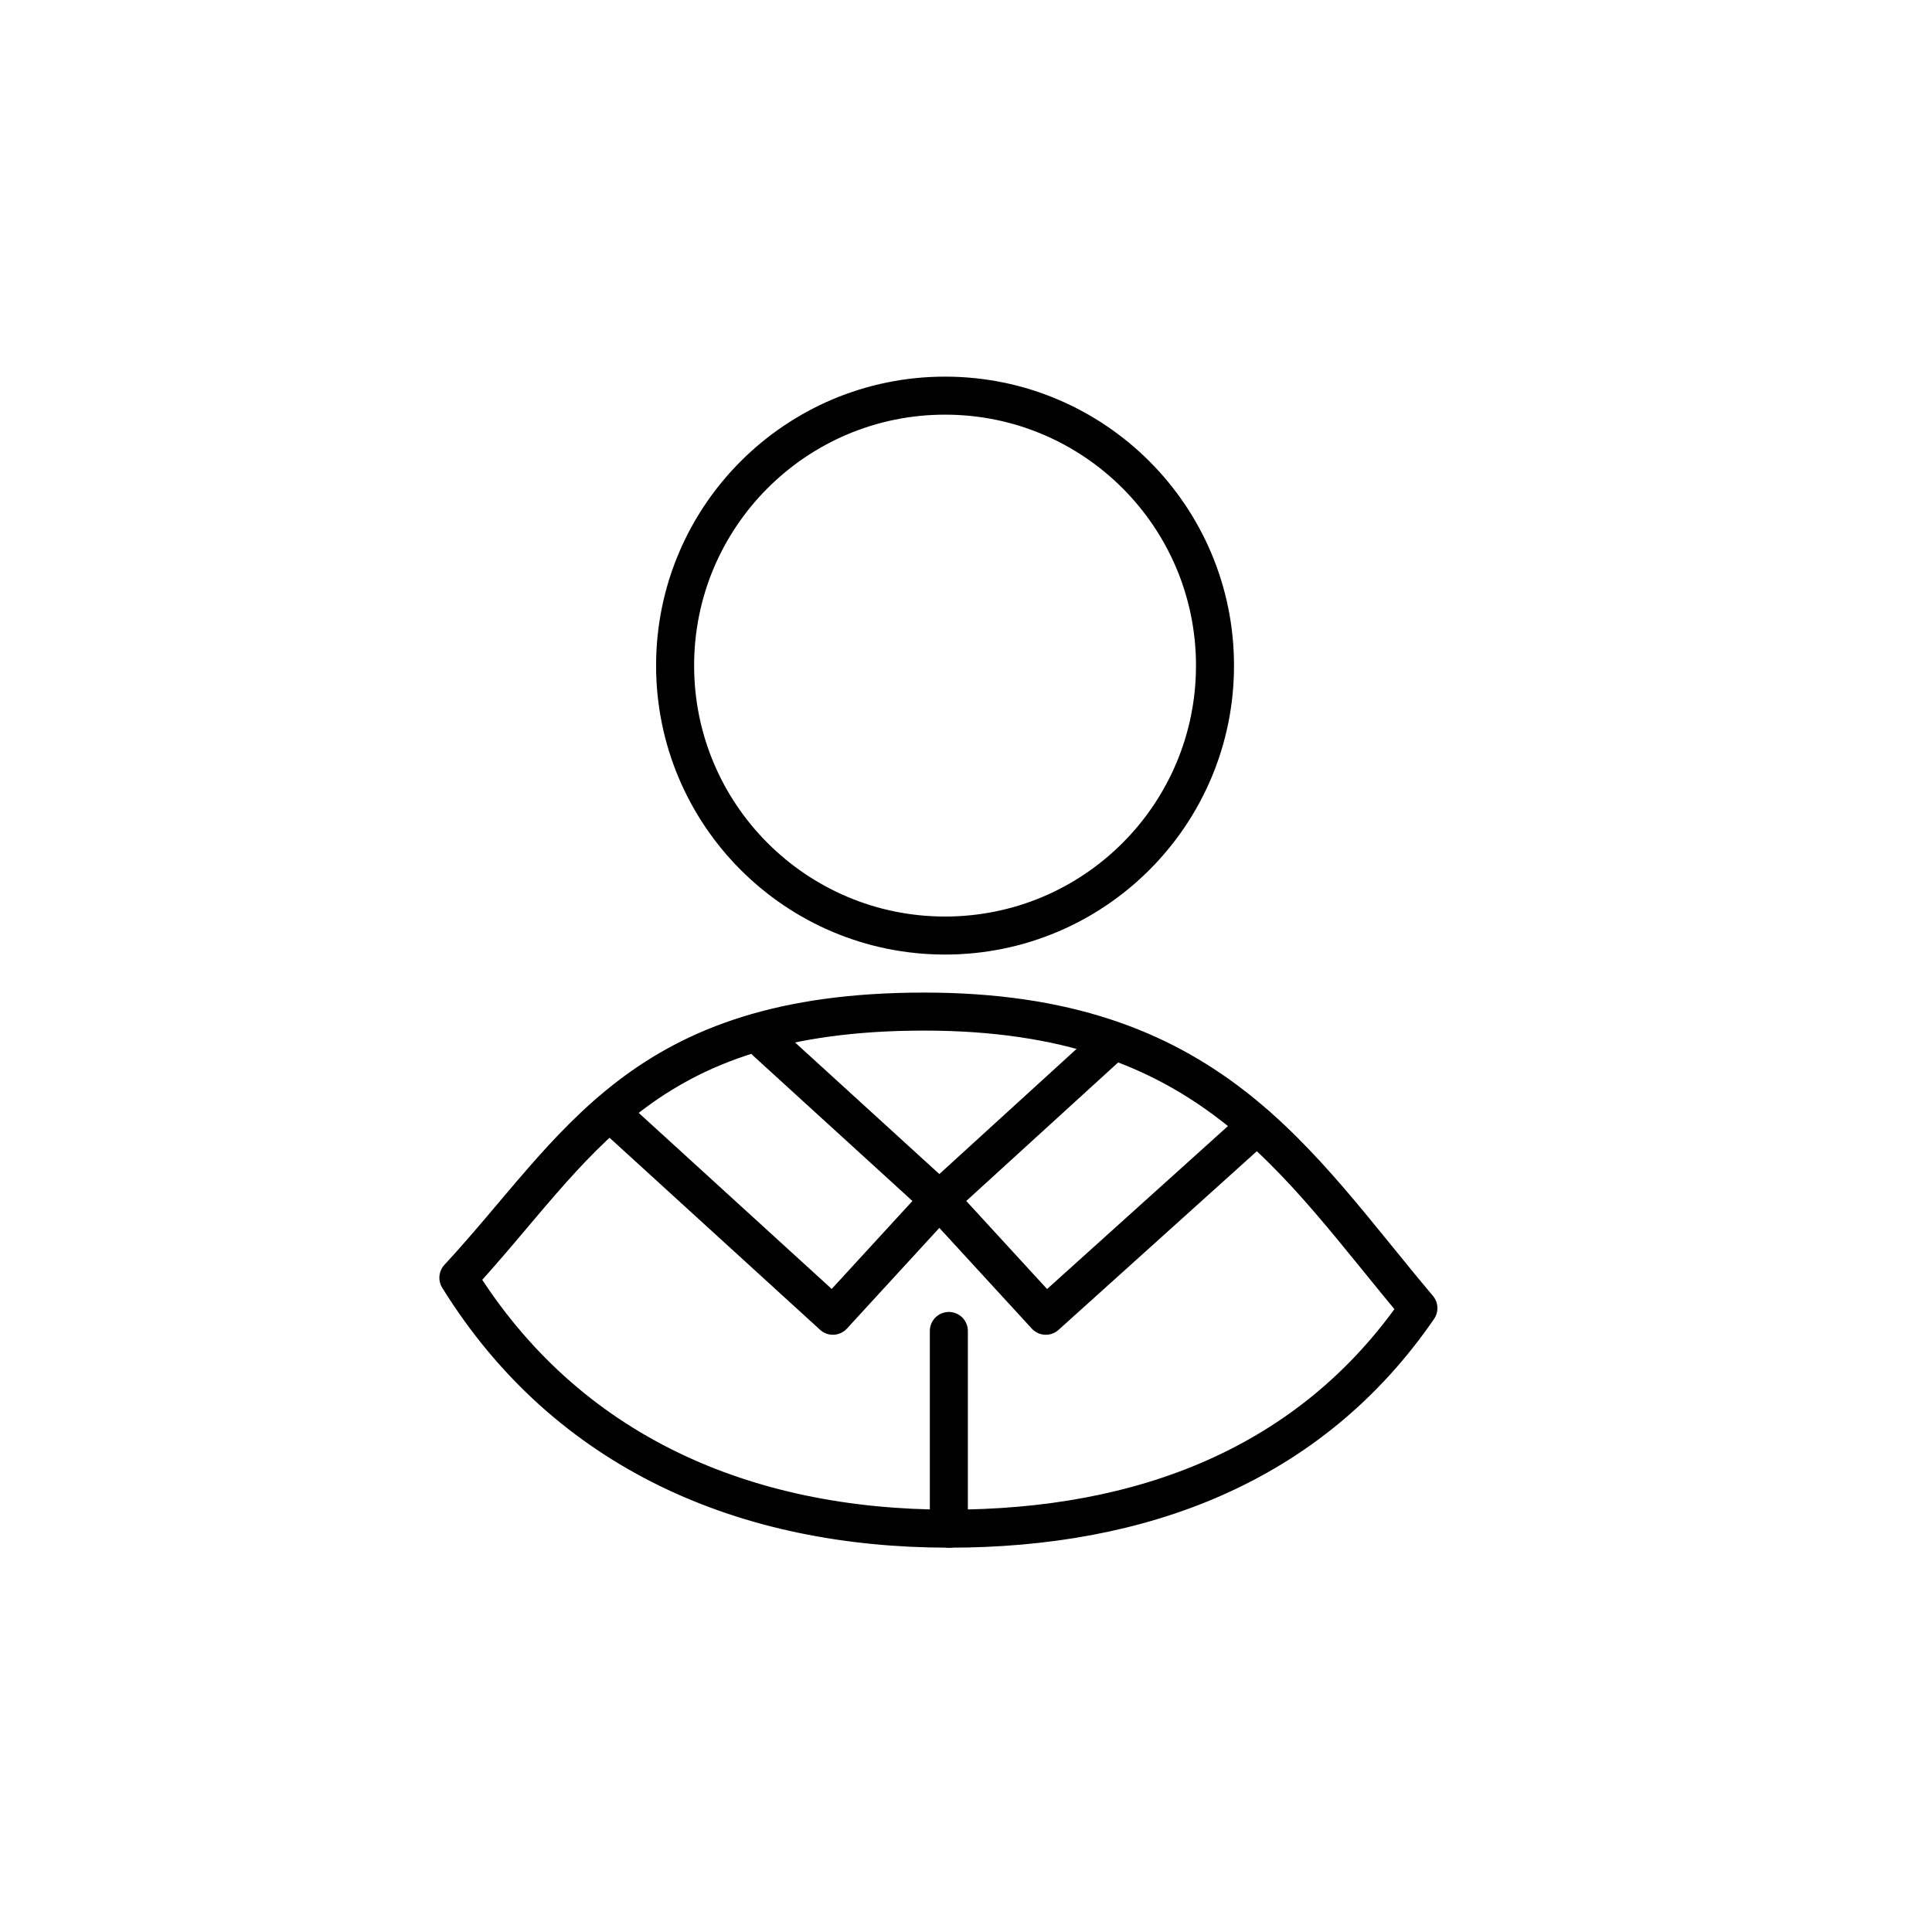
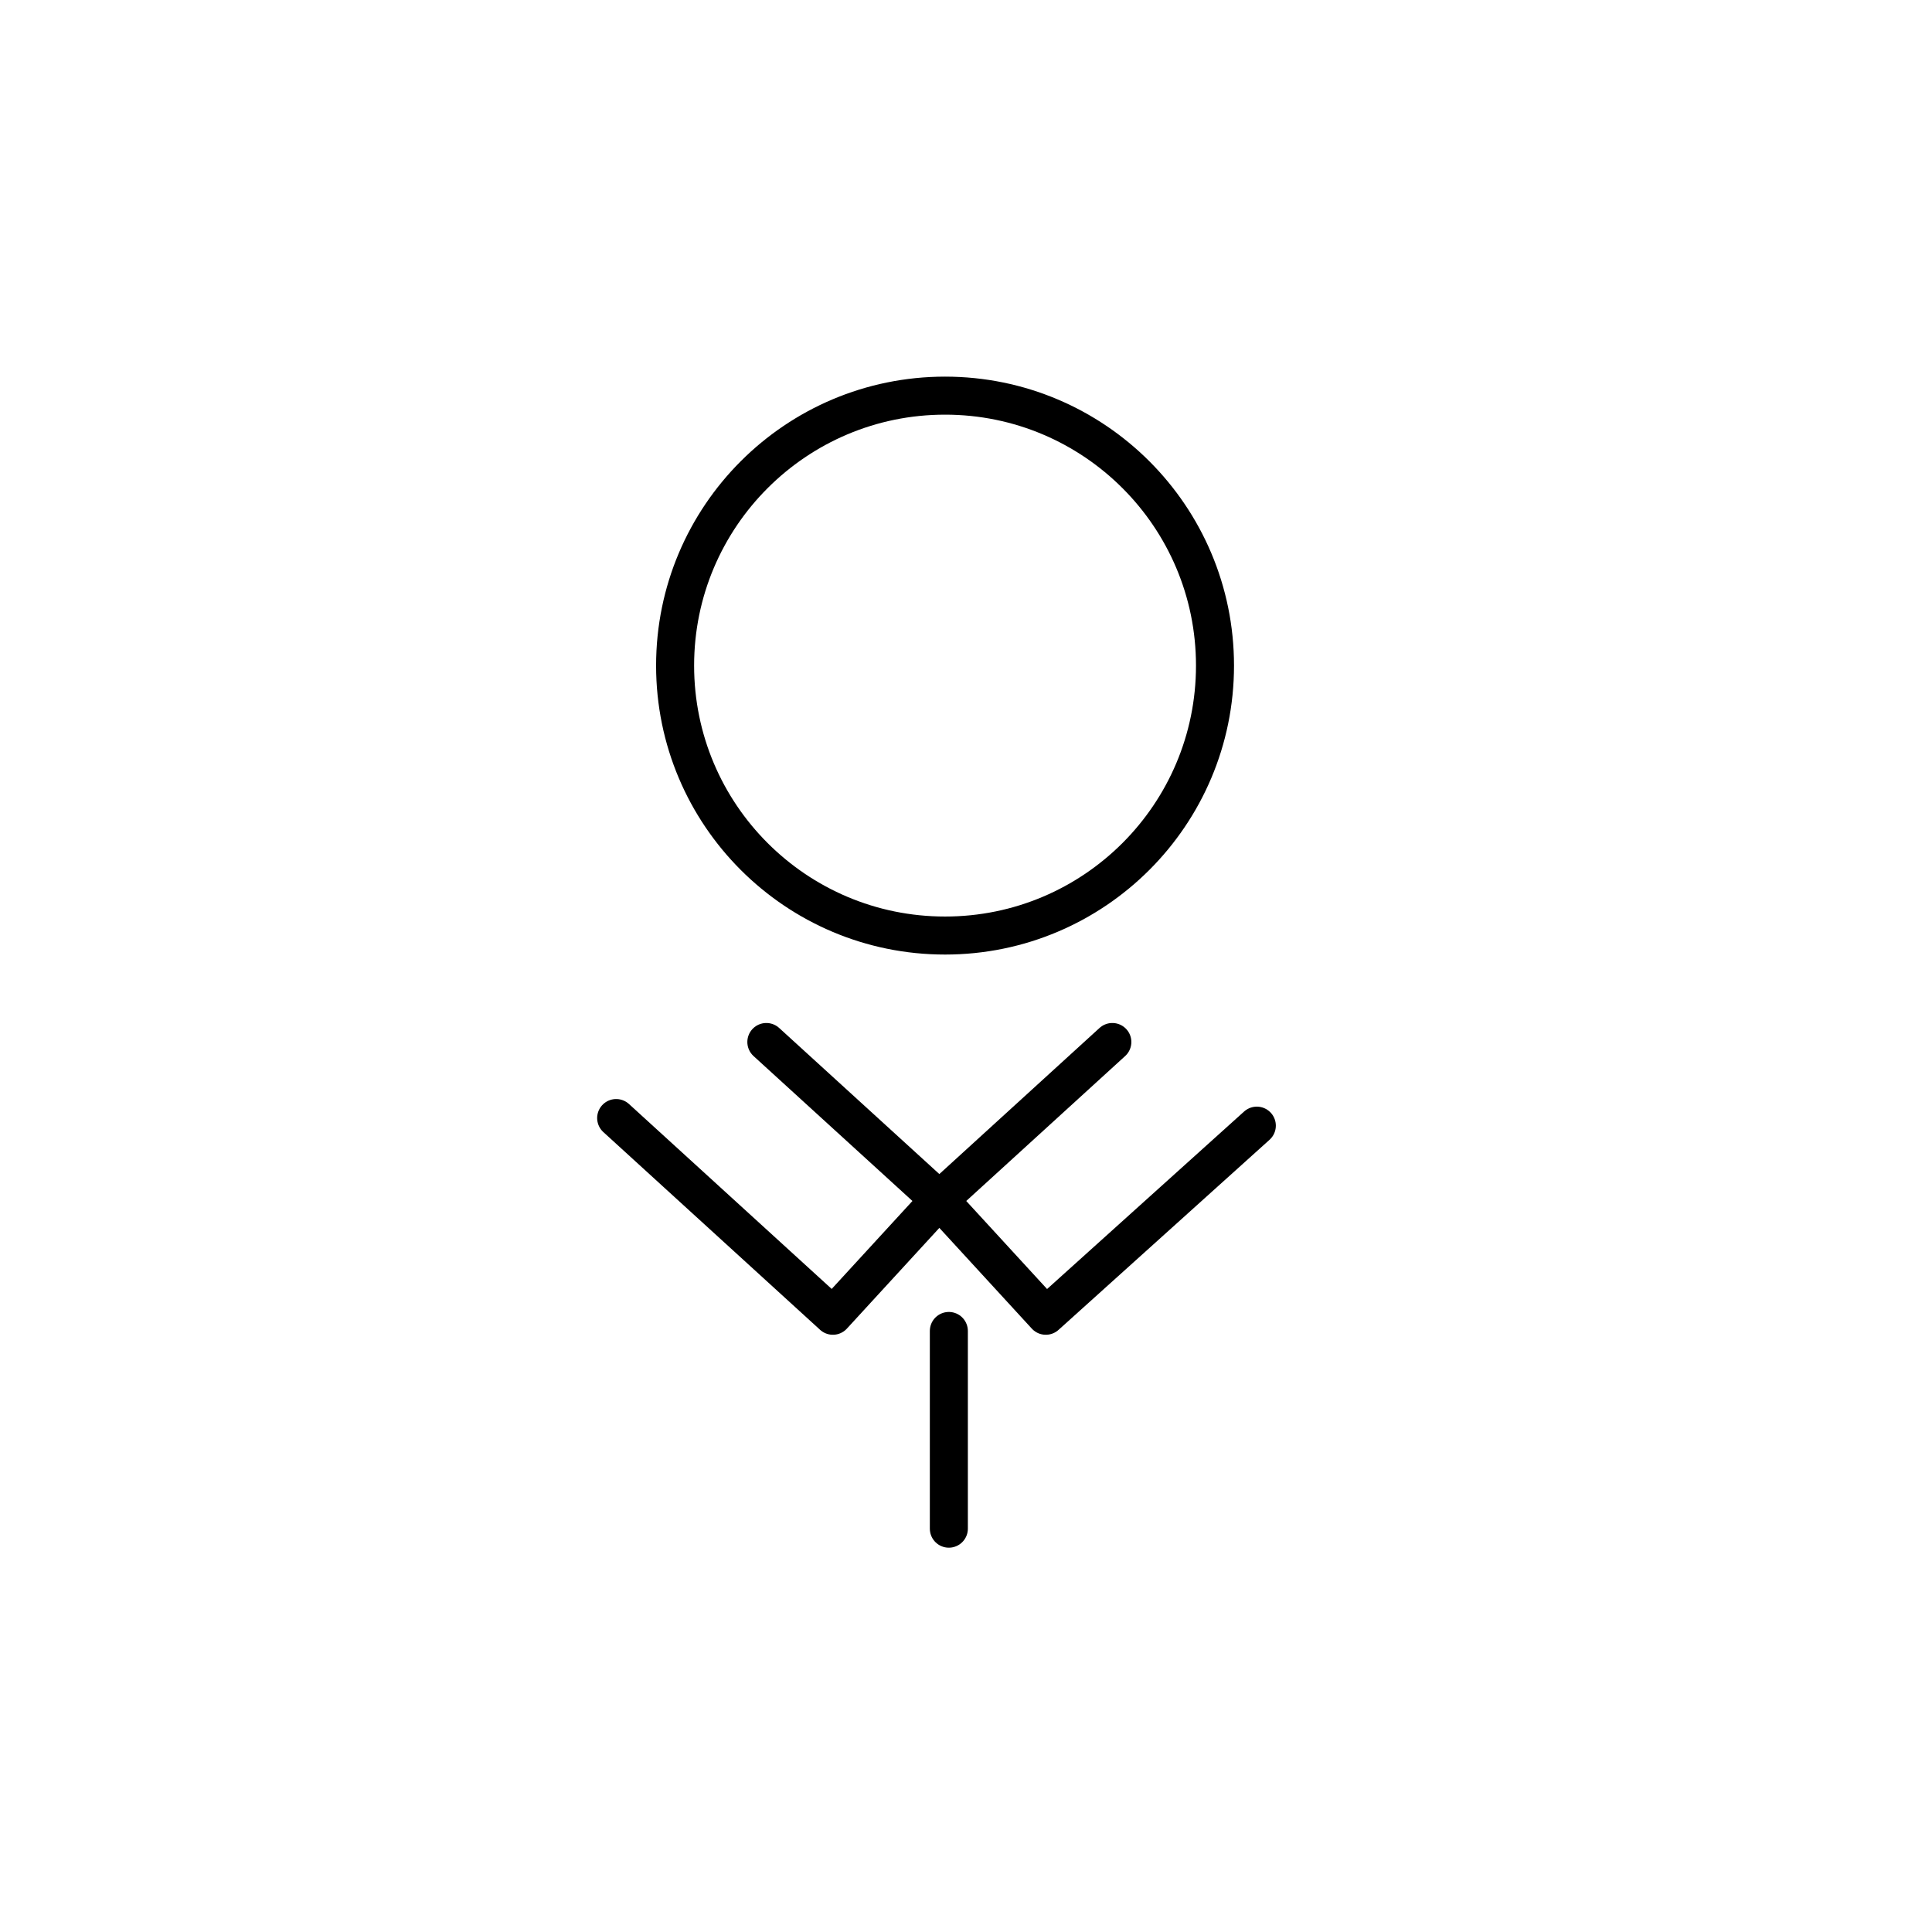
<svg xmlns="http://www.w3.org/2000/svg" width="800px" height="800px" version="1.1" viewBox="144 144 512 512">
  <g fill="none" stroke="#000000" stroke-linecap="round" stroke-linejoin="round" stroke-miterlimit="10" stroke-width="2">
    <path transform="matrix(5.038 0 0 5.038 148.09 148.09)" d="m63.1 34.2c0 7.842-6.357 14.2-14.2 14.2-7.843 0-14.2-6.358-14.2-14.2 0-7.843 6.358-14.2 14.2-14.2 7.843 0 14.2 6.358 14.2 14.2" />
-     <path transform="matrix(5.038 0 0 5.038 148.09 148.09)" d="m49.1 79.6c10.1 0 19-3.3 24.7-11.6-6.5-7.7-11-15.6-26-15.6-15 0-18.2 7.2-24.5 14 5.7 9.199 15.1 13.199 25.8 13.199z" />
    <path transform="matrix(5.038 0 0 5.038 148.09 148.09)" d="m39.5 54 9.1 8.3-5.6 6.1-11.4-10.4" />
    <path transform="matrix(5.038 0 0 5.038 148.09 148.09)" d="m57.7 54-9.1 8.3 5.6 6.1 11.1-10" />
    <path transform="matrix(5.038 0 0 5.038 148.09 148.09)" d="m49.1 79.6v-10.4" />
  </g>
</svg>